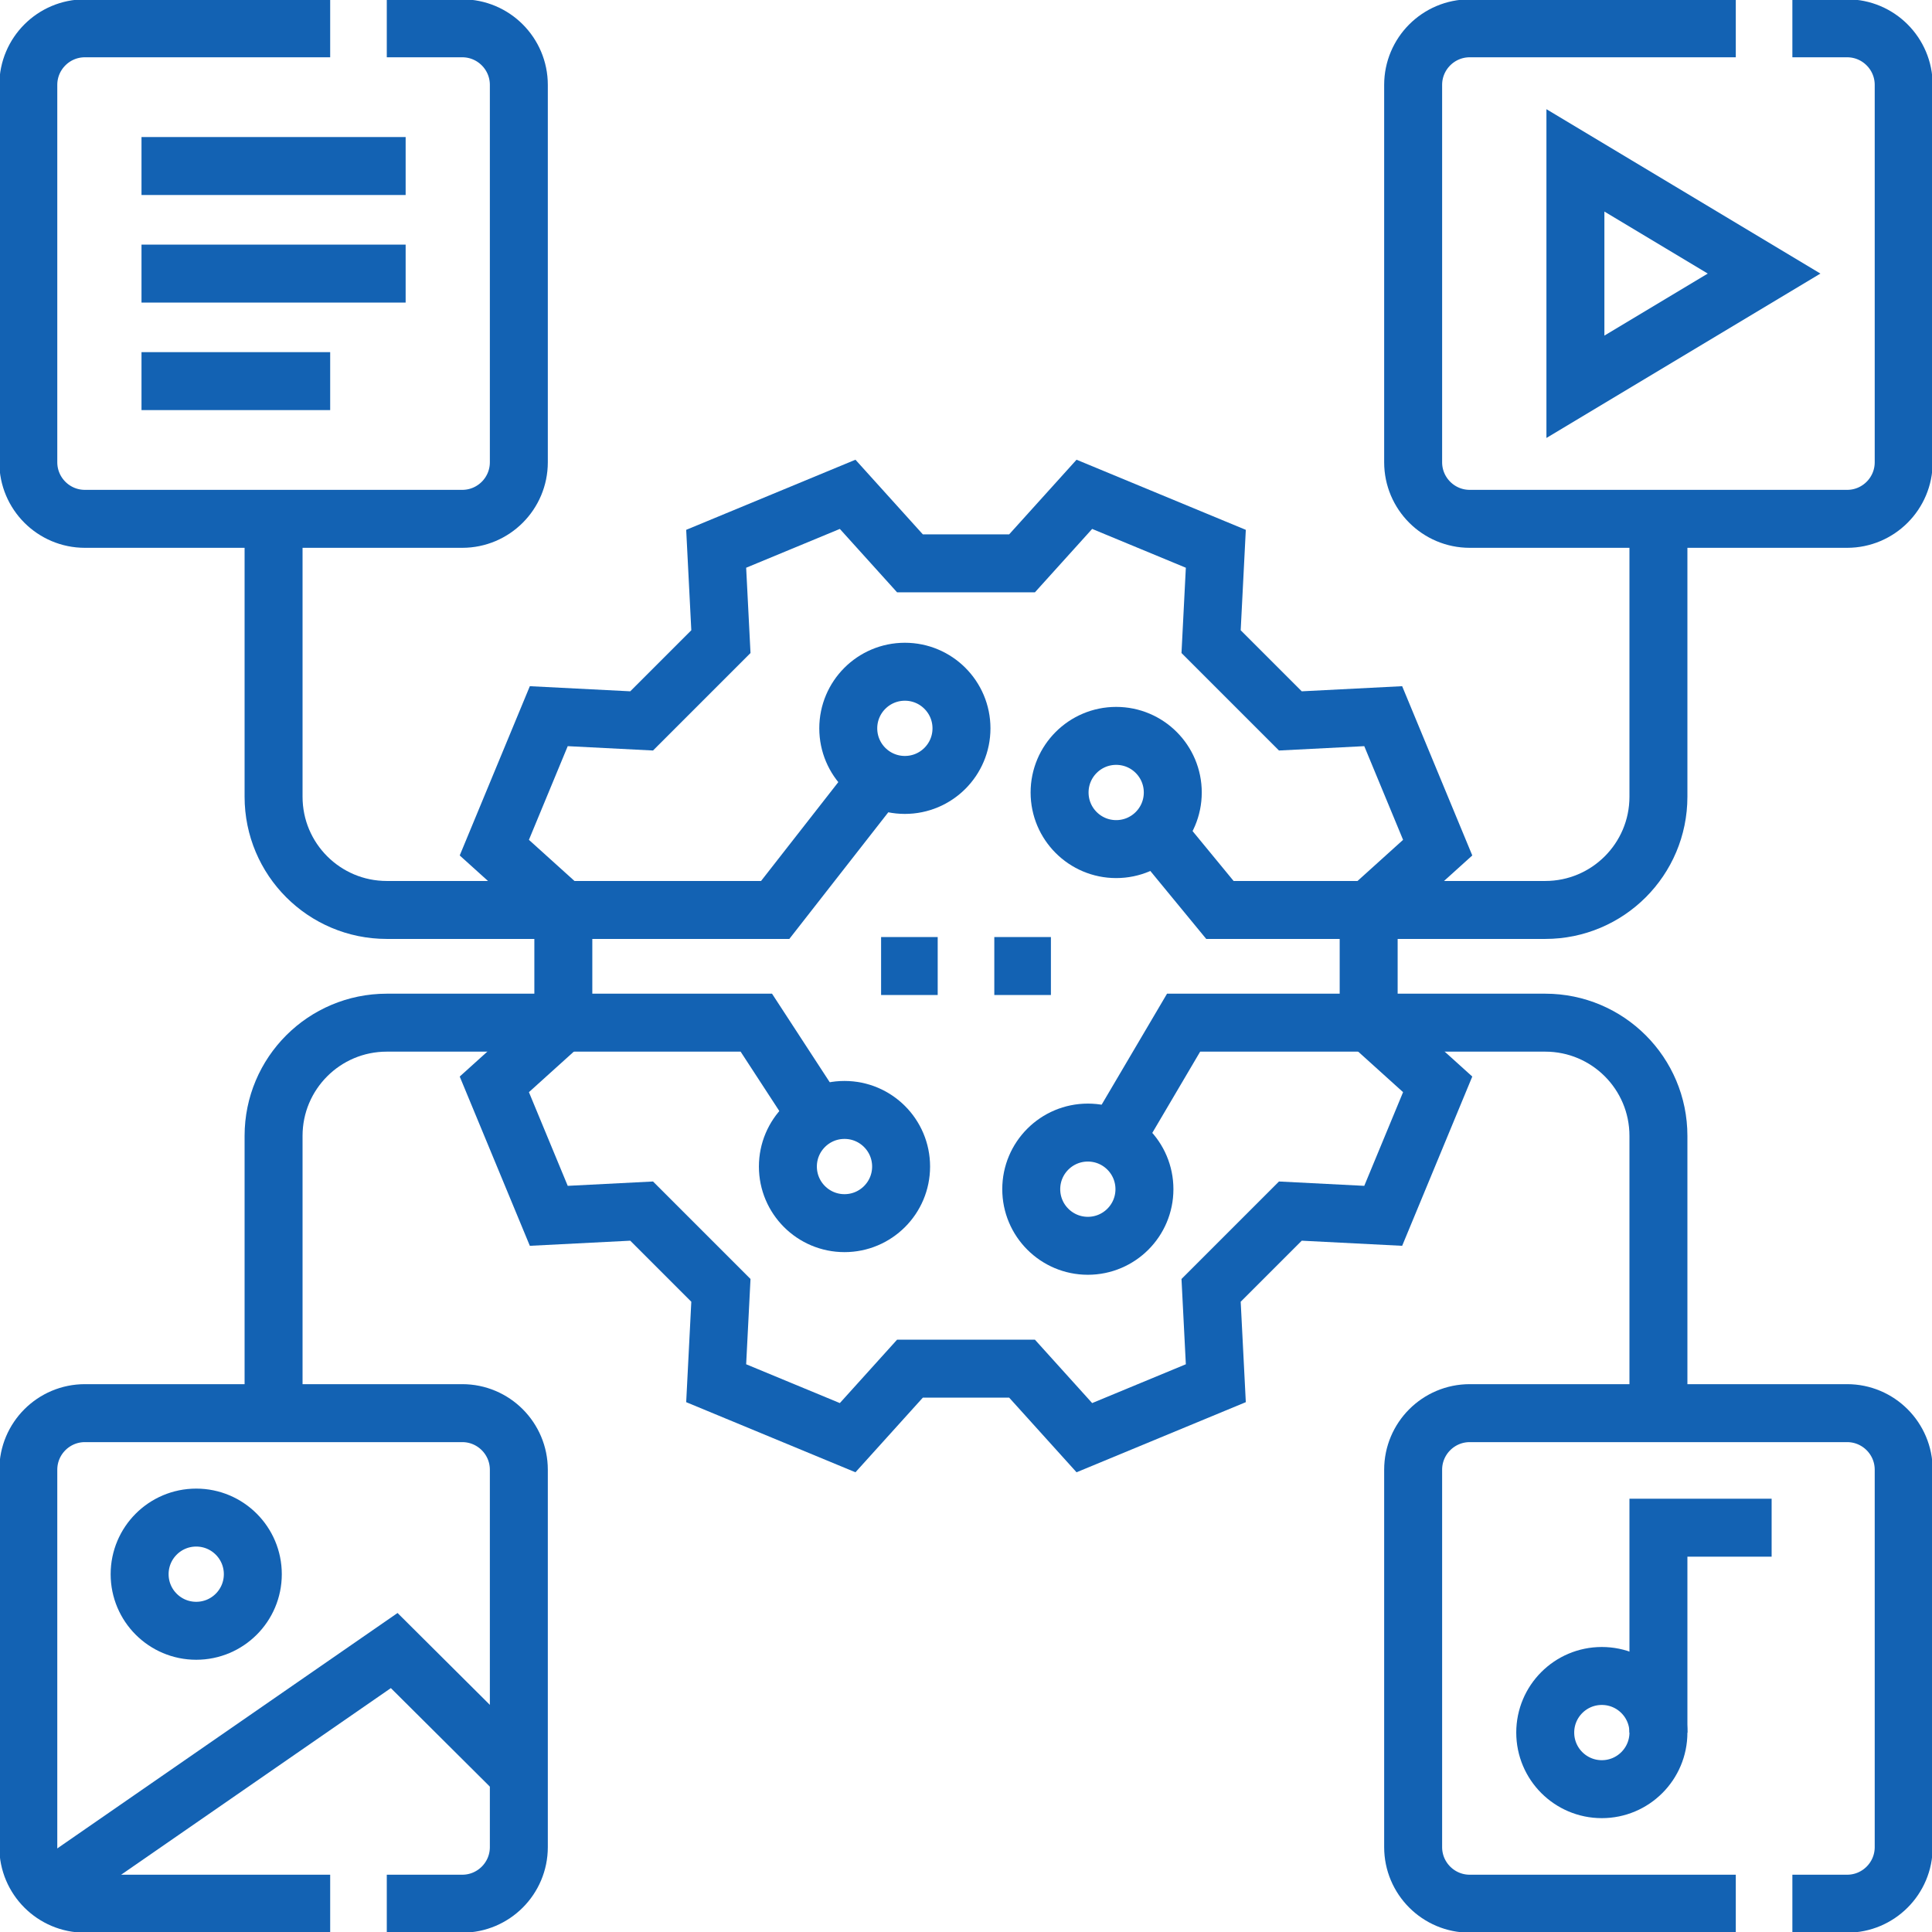
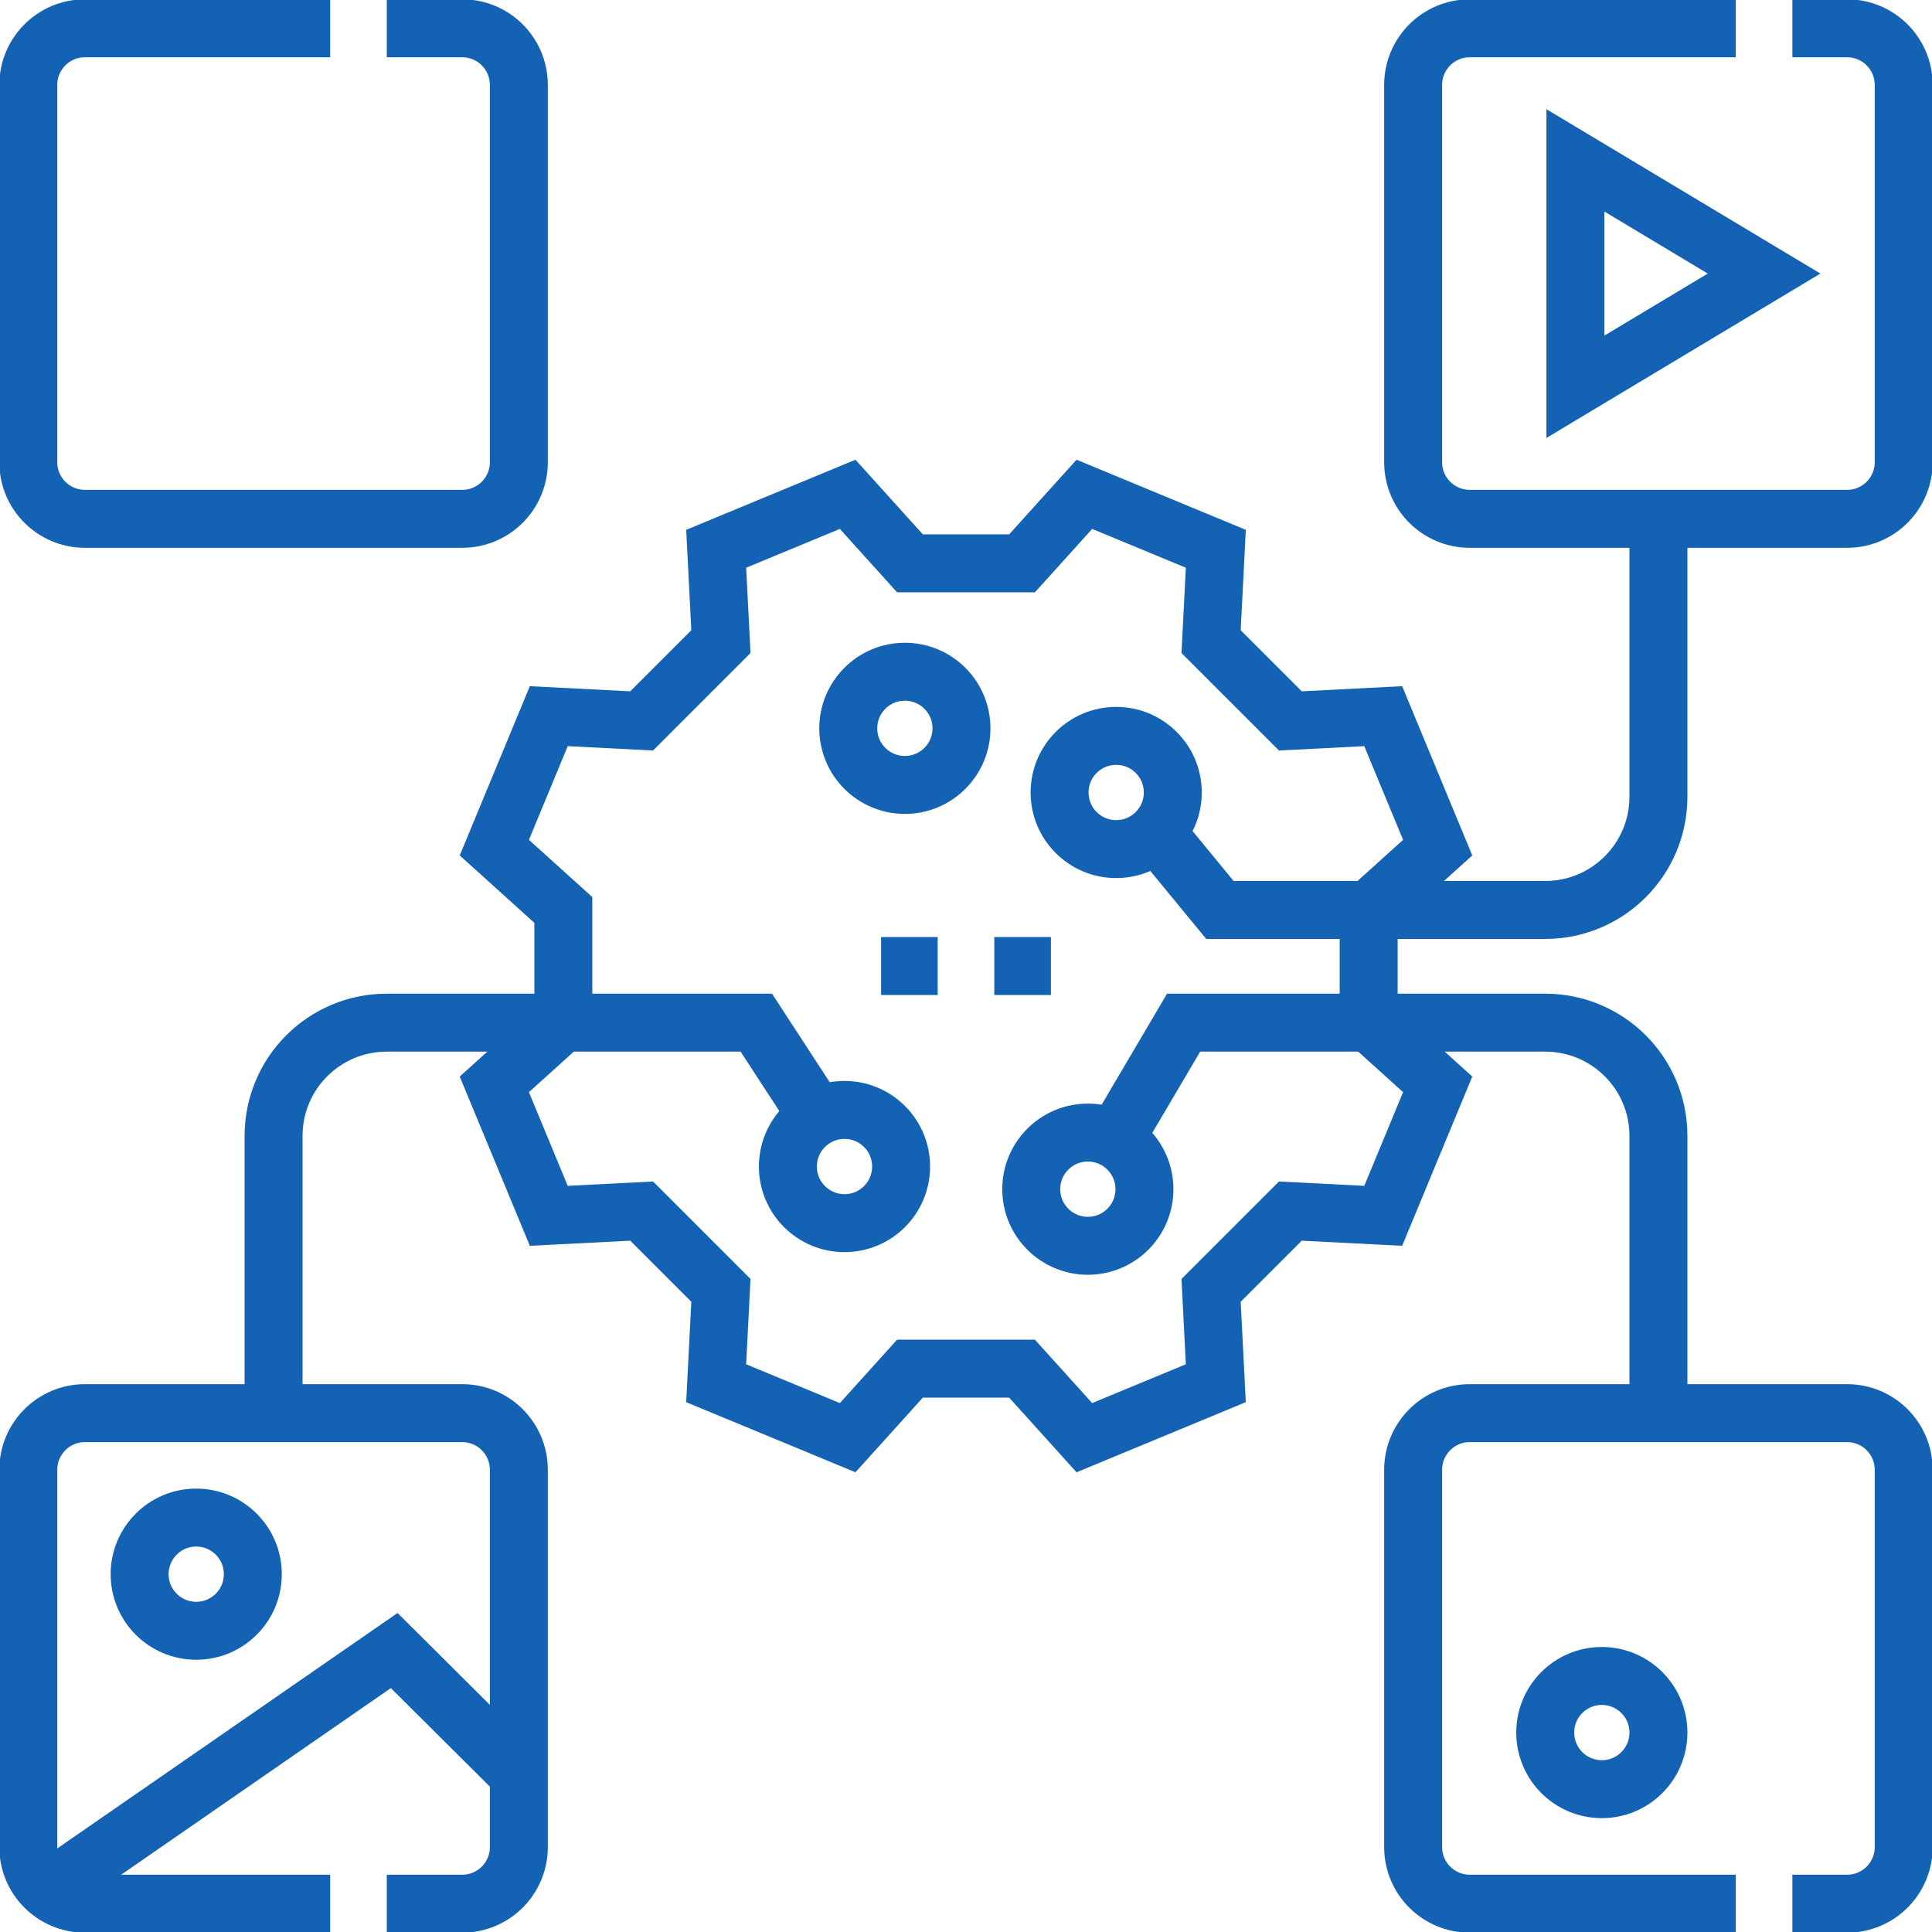
<svg xmlns="http://www.w3.org/2000/svg" width="100" height="100" viewBox="0 0 100 100" fill="none">
  <g clip-path="url(#clip0_372_6875)">
    <path d="M45.605 50H48.535M51.465 50H54.395M70.842 47.099L74.414 43.874L71.595 37.069L66.789 37.314L62.686 33.211L62.931 28.405L56.126 25.586L52.901 29.158H47.099L43.874 25.586L37.069 28.405L37.314 33.211L33.211 37.314L28.405 37.069L25.586 43.874L29.158 47.099V52.901L25.586 56.126L28.405 62.931L33.211 62.686L37.314 66.789L37.069 71.595L43.874 74.414L47.099 70.842H52.901L56.126 74.414L62.931 71.595L62.686 66.789L66.789 62.686L71.595 62.931L74.414 56.126L70.842 52.901V47.099Z" stroke="#1362B3" stroke-width="3" stroke-miterlimit="10" />
    <path d="M46.836 40.628C48.454 40.628 49.766 39.317 49.766 37.699C49.766 36.081 48.454 34.769 46.836 34.769C45.218 34.769 43.906 36.081 43.906 37.699C43.906 39.317 45.218 40.628 46.836 40.628Z" stroke="#1362B3" stroke-width="3" stroke-miterlimit="10" />
    <path d="M57.773 43.949C59.392 43.949 60.703 42.637 60.703 41.019C60.703 39.401 59.392 38.089 57.773 38.089C56.155 38.089 54.844 39.401 54.844 41.019C54.844 42.637 56.155 43.949 57.773 43.949Z" stroke="#1362B3" stroke-width="3" stroke-miterlimit="10" />
    <path d="M43.711 63.31C45.329 63.31 46.641 61.998 46.641 60.38C46.641 58.762 45.329 57.45 43.711 57.45C42.093 57.45 40.781 58.762 40.781 60.38C40.781 61.998 42.093 63.31 43.711 63.31Z" stroke="#1362B3" stroke-width="3" stroke-miterlimit="10" />
    <path d="M42.268 57.722L39.147 52.933H20.02C16.783 52.933 14.16 55.556 14.16 58.792V73.145" stroke="#1362B3" stroke-width="3" stroke-miterlimit="10" />
    <path d="M56.307 64.482C57.925 64.482 59.236 63.17 59.236 61.552C59.236 59.934 57.925 58.622 56.307 58.622C54.689 58.622 53.377 59.934 53.377 61.552C53.377 63.17 54.689 64.482 56.307 64.482Z" stroke="#1362B3" stroke-width="3" stroke-miterlimit="10" />
    <path d="M57.751 58.894L61.263 52.933H79.981C83.217 52.933 85.84 55.556 85.84 58.793V73.144M59.846 43.091L63.143 47.099H79.981C83.217 47.099 85.84 44.475 85.84 41.239V26.855M20.02 98.535H23.926C25.543 98.535 26.855 97.223 26.855 95.606V76.074C26.855 74.457 25.543 73.144 23.926 73.144H4.395C2.777 73.144 1.465 74.457 1.465 76.074V95.606C1.465 97.223 2.777 98.535 4.395 98.535H17.09M92.773 98.535H95.606C97.223 98.535 98.535 97.223 98.535 95.606V76.074C98.535 74.457 97.223 73.144 95.606 73.144H76.074C74.457 73.144 73.144 74.457 73.144 76.074V95.606C73.144 97.223 74.457 98.535 76.074 98.535H89.844M81.543 20.02V8.301L91.309 14.16L81.543 20.02Z" stroke="#1362B3" stroke-width="3" stroke-miterlimit="10" />
    <path d="M92.773 1.465H95.606C97.223 1.465 98.535 2.777 98.535 4.395V23.926C98.535 25.543 97.223 26.855 95.606 26.855H76.074C74.457 26.855 73.144 25.543 73.144 23.926V4.395C73.144 2.777 74.457 1.465 76.074 1.465H89.844M20.02 1.465H23.926C25.543 1.465 26.855 2.777 26.855 4.395V23.926C26.855 25.543 25.543 26.855 23.926 26.855H4.395C2.777 26.855 1.465 25.543 1.465 23.926V4.395C1.465 2.777 2.777 1.465 4.395 1.465H17.09M2.488 97.828L20.404 85.432L26.855 91.852" stroke="#1362B3" stroke-width="3" stroke-miterlimit="10" />
    <path d="M10.156 84.409C11.774 84.409 13.086 83.098 13.086 81.48C13.086 79.862 11.774 78.55 10.156 78.55C8.538 78.55 7.227 79.862 7.227 81.48C7.227 83.098 8.538 84.409 10.156 84.409Z" stroke="#1362B3" stroke-width="3" stroke-miterlimit="10" />
    <path d="M82.91 92.607C84.528 92.607 85.84 91.295 85.84 89.677C85.84 88.059 84.528 86.748 82.91 86.748C81.292 86.748 79.981 88.059 79.981 89.677C79.981 91.295 81.292 92.607 82.91 92.607Z" stroke="#1362B3" stroke-width="3" stroke-miterlimit="10" />
-     <path d="M85.84 89.677V79.073H91.699M7.324 8.594H20.996M7.324 14.16H20.996M7.324 19.727H17.09M14.16 26.855V41.239C14.16 44.476 16.783 47.099 20.02 47.099H40.124L45.393 40.356" stroke="#1362B3" stroke-width="3" stroke-miterlimit="10" />
  </g>
  <defs>
    <clipPath id="clip0_372_6875">
      <rect width="100" height="100" fill="white" />
    </clipPath>
  </defs>
</svg>